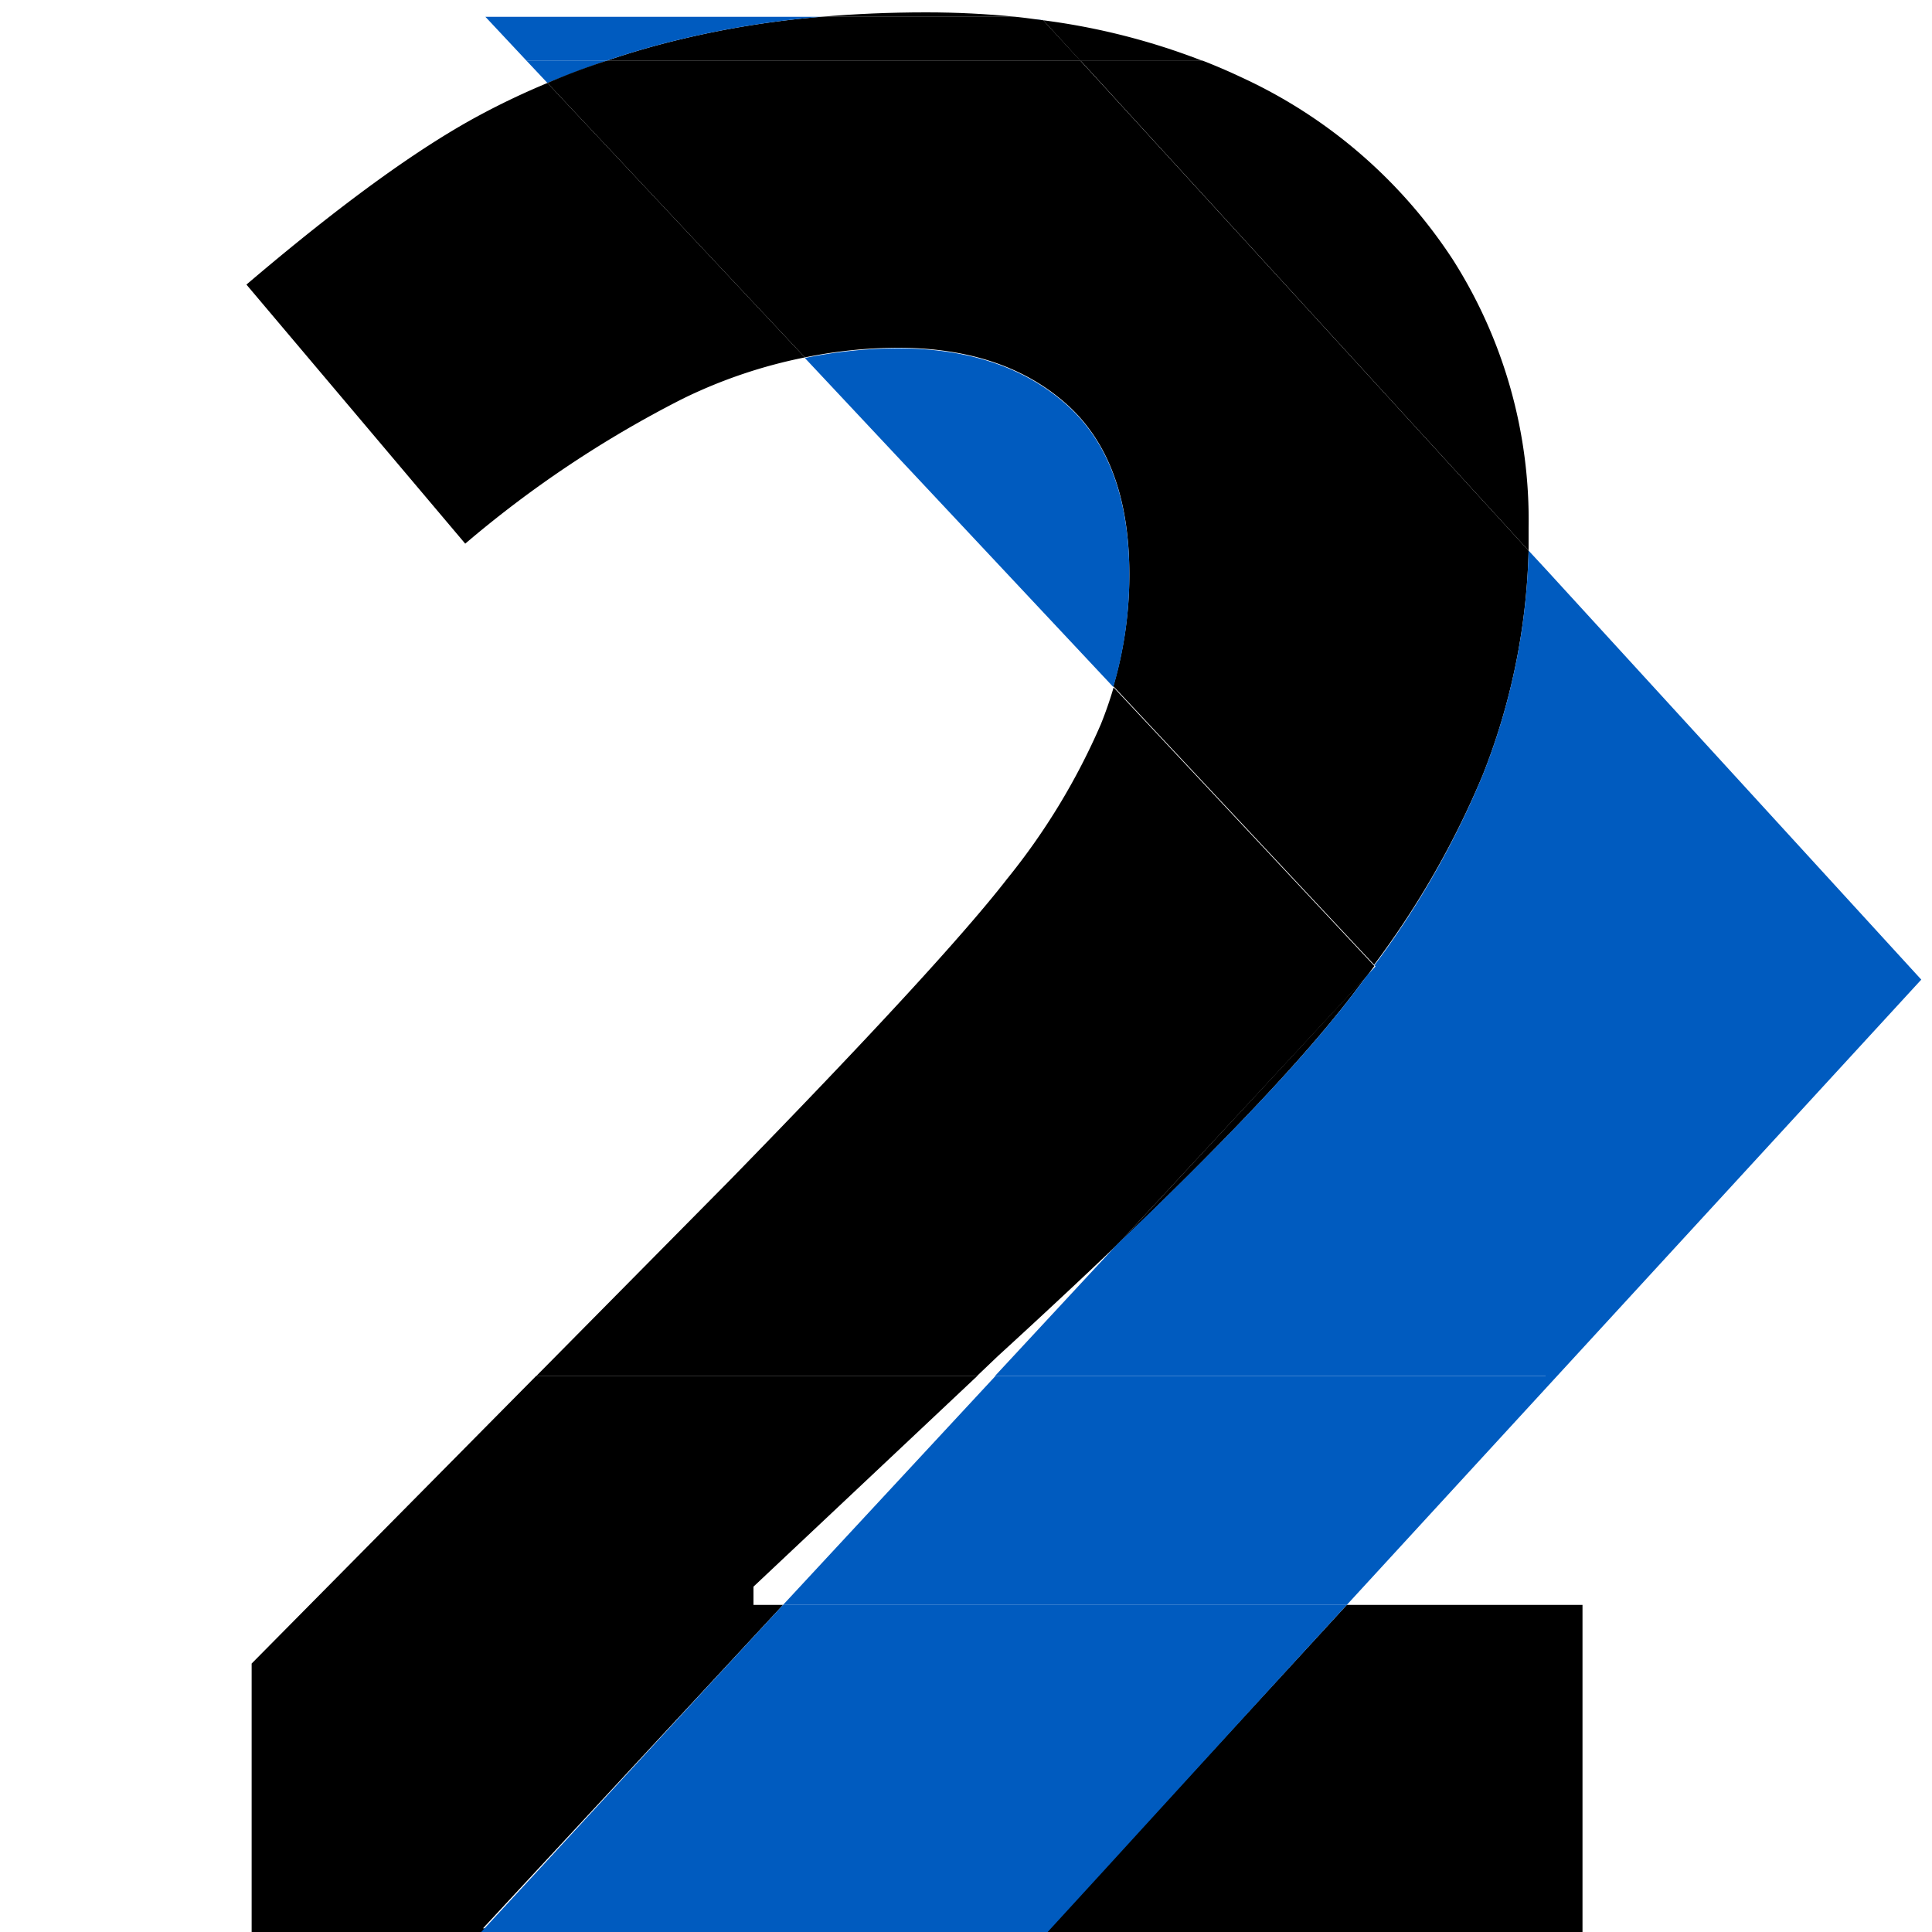
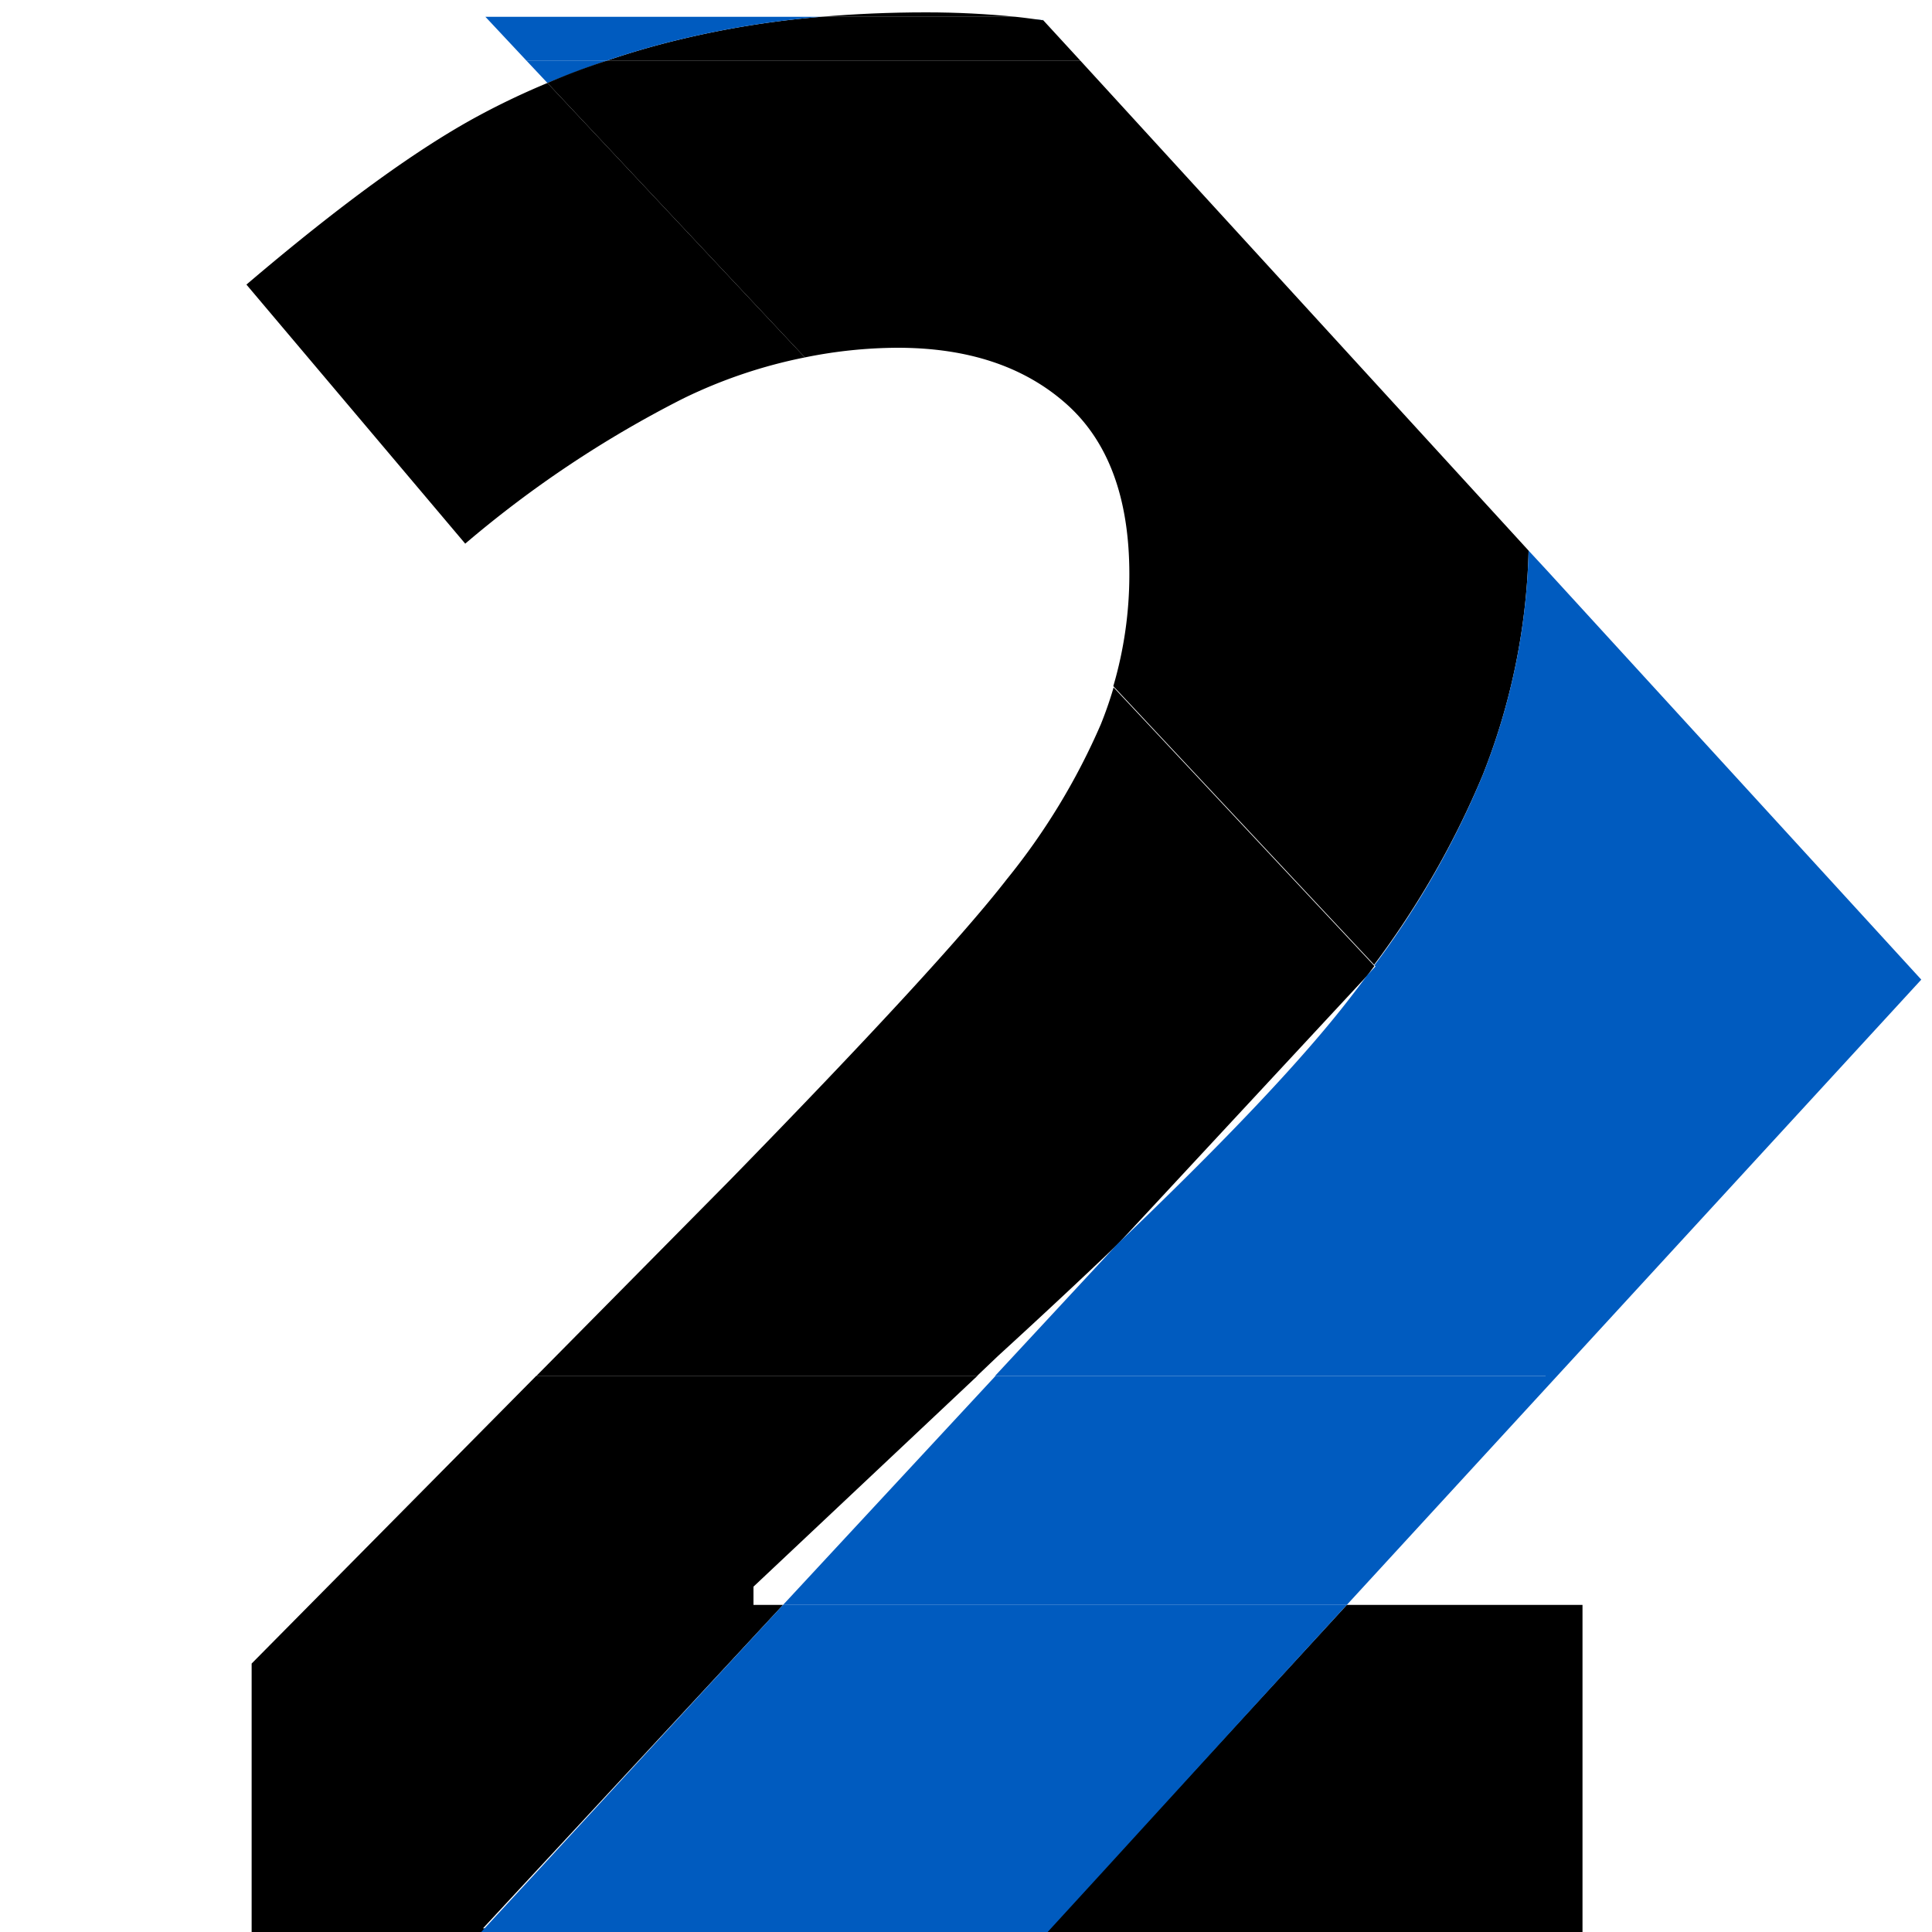
<svg xmlns="http://www.w3.org/2000/svg" id="Layer_1" data-name="Layer 1" viewBox="0 0 200 200">
  <defs>
    <style>.cls-1{fill:none;}.cls-2{fill:#005bbf;}</style>
  </defs>
  <path class="cls-1" d="M101.13,142.43,78,164.25v1.89h3.11l22-23.71Z" />
  <path class="cls-2" d="M105.7,4.74h-2.54c3-2.9,3.91-2.77,4.86-2.64C107.91,2,107.8,1.86,105.7,4.74Z" />
-   <path d="M124.49,6.3A70.27,70.27,0,0,0,108,2.1l3.84,4.2Z" />
  <path d="M95.88,1.28c-3.79,0-7.41.16-10.9.46h20.18C102.16,1.44,99.07,1.28,95.88,1.28Z" />
  <path d="M108.58,199.7,50,199.62l31.06-33.48H78v-1.89l23.18-21.82H55.51L26.05,172.21v29H163.82V166.14h-24.4Z" />
-   <path d="M62.76,6.3h49.1L108,2.1c-1-.13-1.89-.26-2.86-.36H85A96,96,0,0,0,70.54,4.05Q66.54,5,62.76,6.3Z" />
+   <path d="M62.76,6.3h49.1L108,2.1c-1-.13-1.89-.26-2.86-.36H85A96,96,0,0,0,70.54,4.05Q66.54,5,62.76,6.3" />
  <path class="cls-1" d="M115.73,128.78q-5.69,5.43-12.44,11.61l-2.16,2h1.93Z" />
  <path class="cls-1" d="M104.24,91a68.73,68.73,0,0,0,9.7-16.11c.5-1.25.94-2.51,1.31-3.79L83.32,37a51.65,51.65,0,0,0-12.65,4.29,114.58,114.58,0,0,0-22.51,15L25.51,29.46q14.56-12.4,24.13-17.53,3.4-1.81,7-3.34L54.52,6.3H23.43V142.43H55.51l20-20.23Q97.5,99.69,104.24,91Z" />
  <path class="cls-1" d="M142.28,99.93c-.25.35-.49.69-.75,1l.86-.92Z" />
-   <path class="cls-1" d="M150.47,26.89a50.17,50.17,0,0,1,7.82,27.77c0,.78,0,1.55,0,2.32L160,58.9V6.3H124.49c1.37.53,2.7,1.1,4,1.72A52.16,52.16,0,0,1,150.47,26.89Z" />
  <path class="cls-2" d="M62.76,6.3H54.52l2.15,2.29Q59.64,7.35,62.76,6.3Z" />
  <path d="M49.64,11.93q-9.57,5.13-24.13,17.53L48.16,56.28a114.58,114.58,0,0,1,22.51-15A51.65,51.65,0,0,1,83.32,37L56.67,8.59Q53,10.12,49.64,11.93Z" />
-   <path d="M158.24,57c0-.77,0-1.54,0-2.32a50.17,50.17,0,0,0-7.82-27.77A52.16,52.16,0,0,0,128.5,8c-1.31-.62-2.64-1.19-4-1.72H111.86Z" />
  <path d="M103.29,140.39q6.76-6.18,12.44-11.61L141.53,101c.26-.34.5-.68.75-1l-27-28.84c-.37,1.28-.81,2.54-1.31,3.79A68.73,68.73,0,0,1,104.24,91q-6.75,8.7-28.72,31.21l-20,20.23h45.62Z" />
-   <path d="M138.68,104.67c1-1.24,1.93-2.47,2.85-3.71l-25.8,27.82Q131.3,113.87,138.68,104.67Z" />
  <path d="M158.24,57,111.86,6.3H62.76q-3.12,1-6.09,2.29L83.32,37a48.9,48.9,0,0,1,9.59-1q10.92,0,17.46,5.8t6.54,17.66a41,41,0,0,1-1.66,11.57l27,28.84A91.48,91.48,0,0,0,153.5,80.21,67.38,67.38,0,0,0,158.24,57Z" />
  <path class="cls-2" d="M153.5,80.21a91.48,91.48,0,0,1-11.22,19.72l.11.11-.86.92c-.92,1.24-1.86,2.47-2.85,3.71q-7.37,9.19-23,24.11l-12.67,13.65H160V58.9L158.24,57A67.38,67.38,0,0,1,153.5,80.21Z" />
  <path class="cls-2" d="M70.54,4.05A96,96,0,0,1,85,1.74H50.25L54.52,6.3h8.24Q66.54,5,70.54,4.05Z" />
  <path class="cls-2" d="M103.06,142.43l-22,23.71h58.36l59.47-64.73L160,58.9v83.53Z" />
-   <path class="cls-2" d="M110.37,41.86q-6.54-5.8-17.46-5.8a48.9,48.9,0,0,0-9.59,1l31.93,34.06a41,41,0,0,0,1.66-11.57Q116.91,47.66,110.37,41.86Z" />
  <path class="cls-2" d="M47.5,202.5l58.58.09c10.28-11.19,23.06-25.26,33.34-36.45H81.06C70.71,177.3,57.85,191.34,47.5,202.5Z" />
</svg>